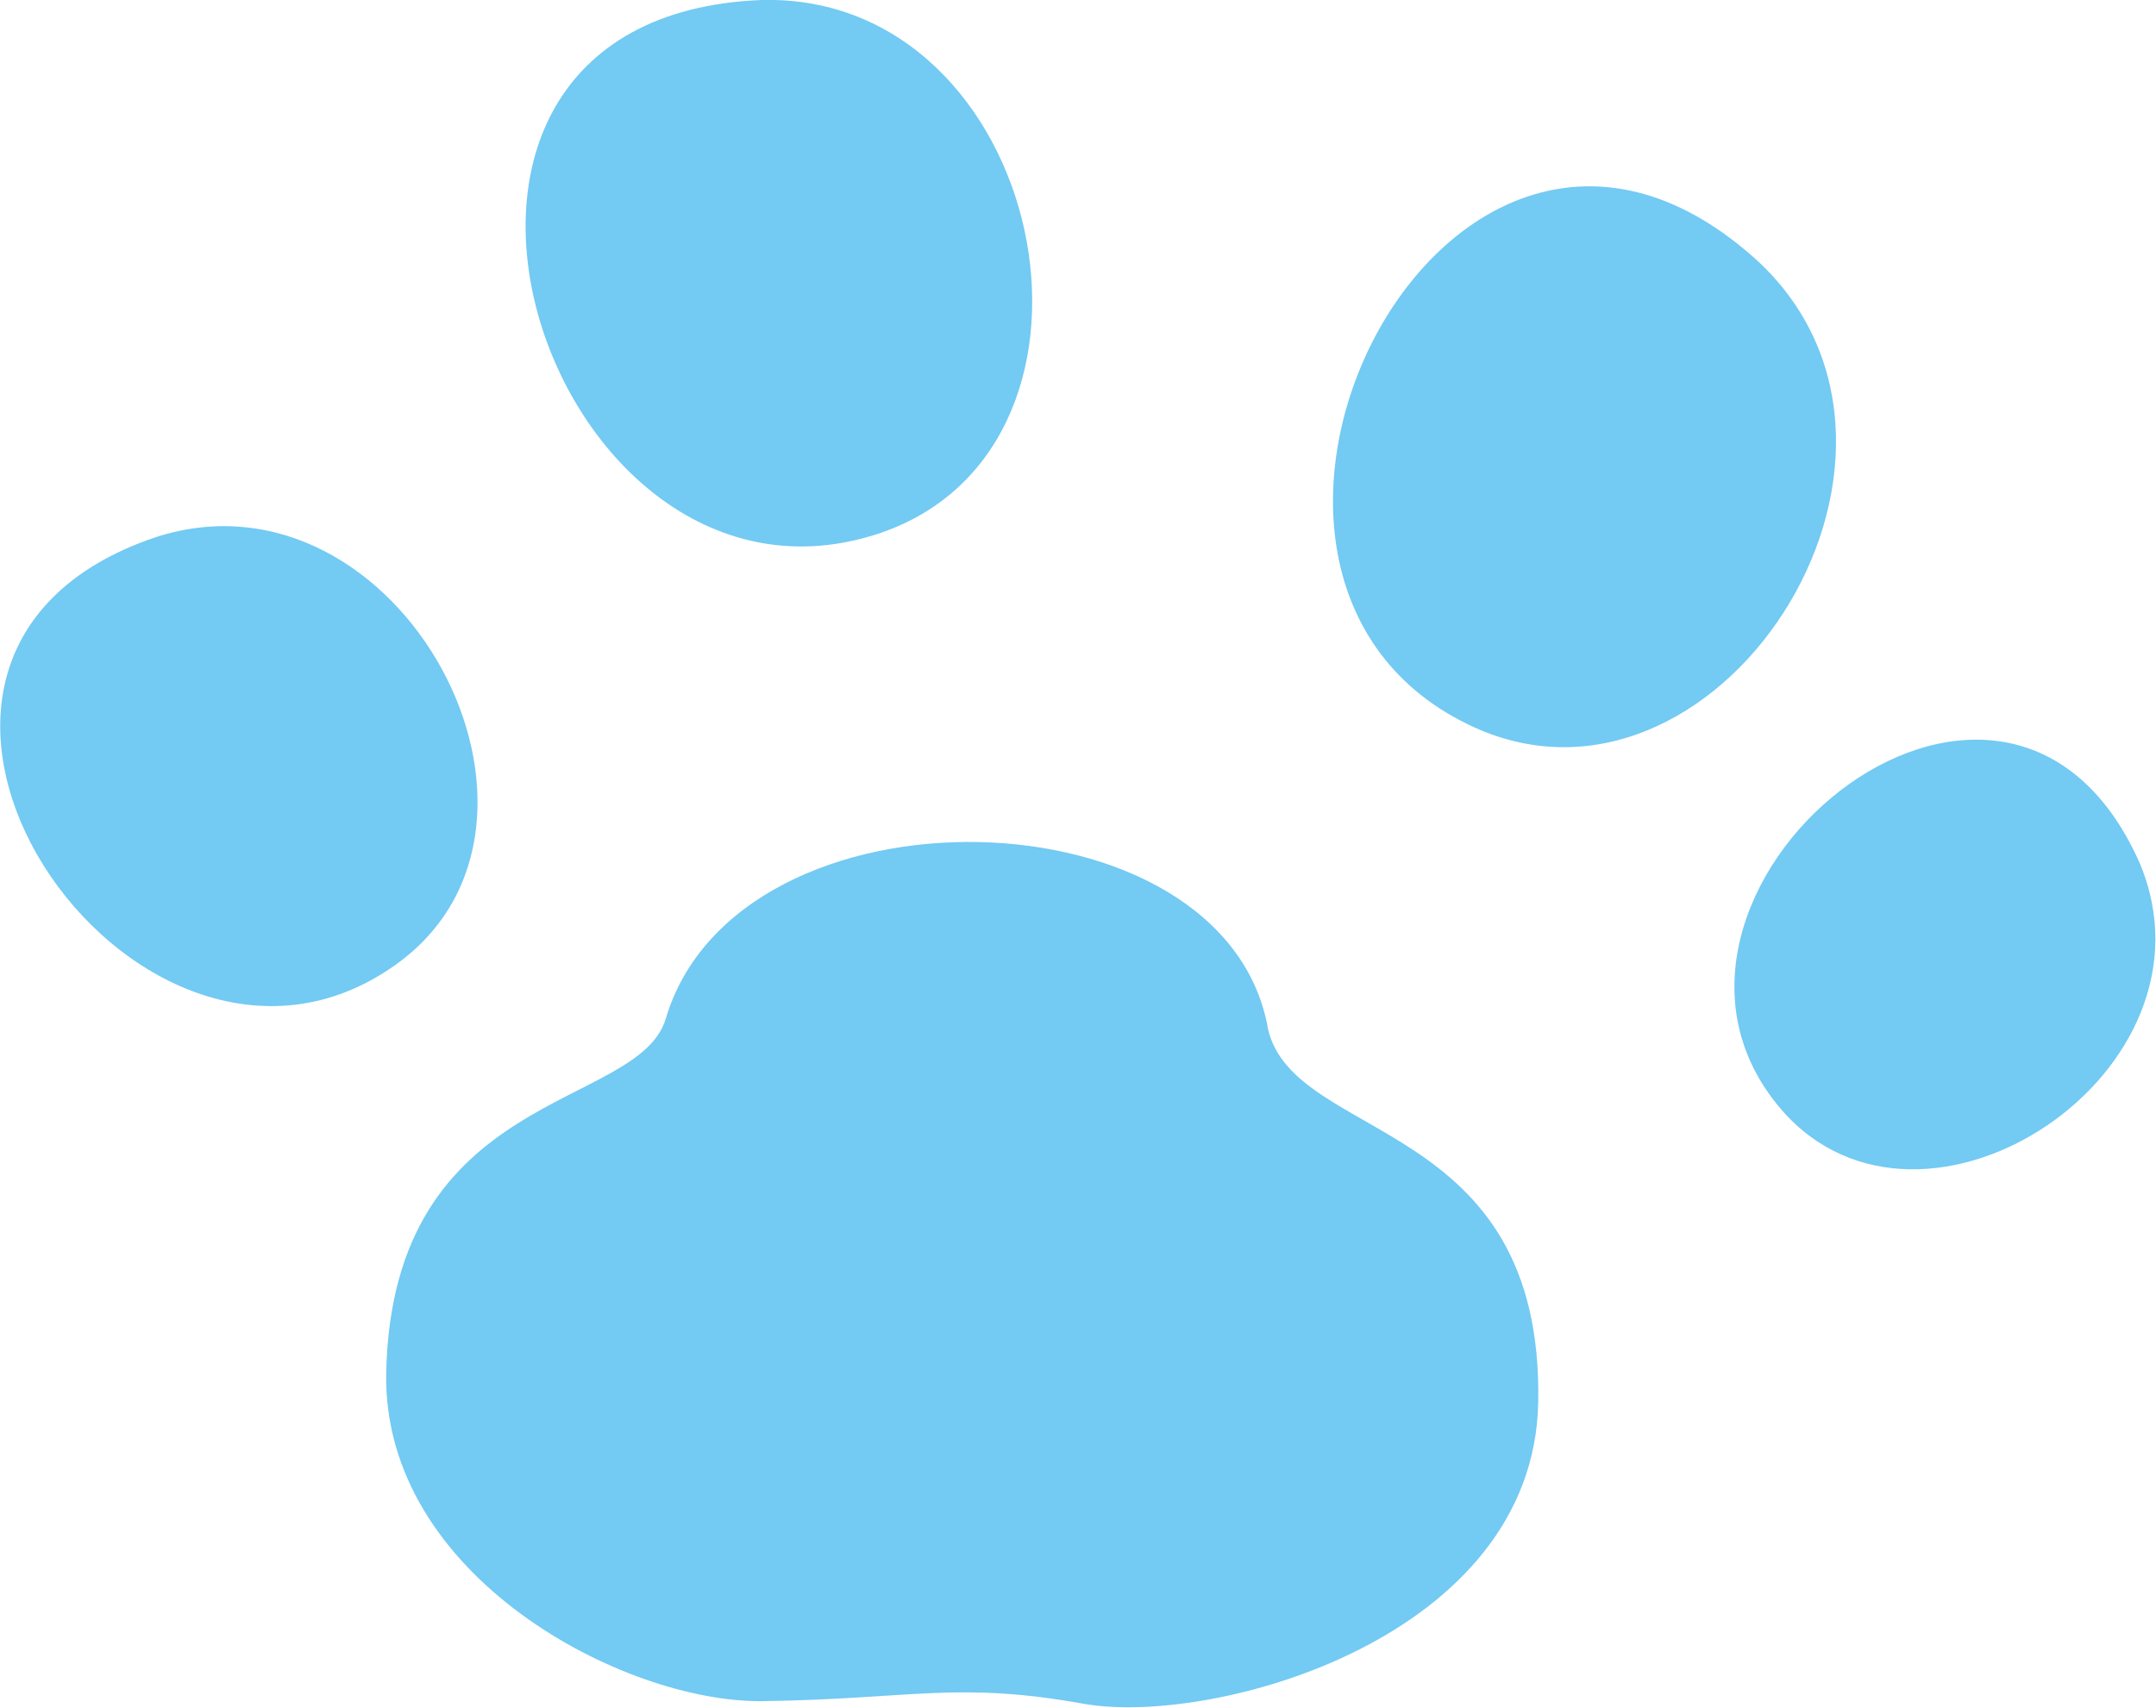
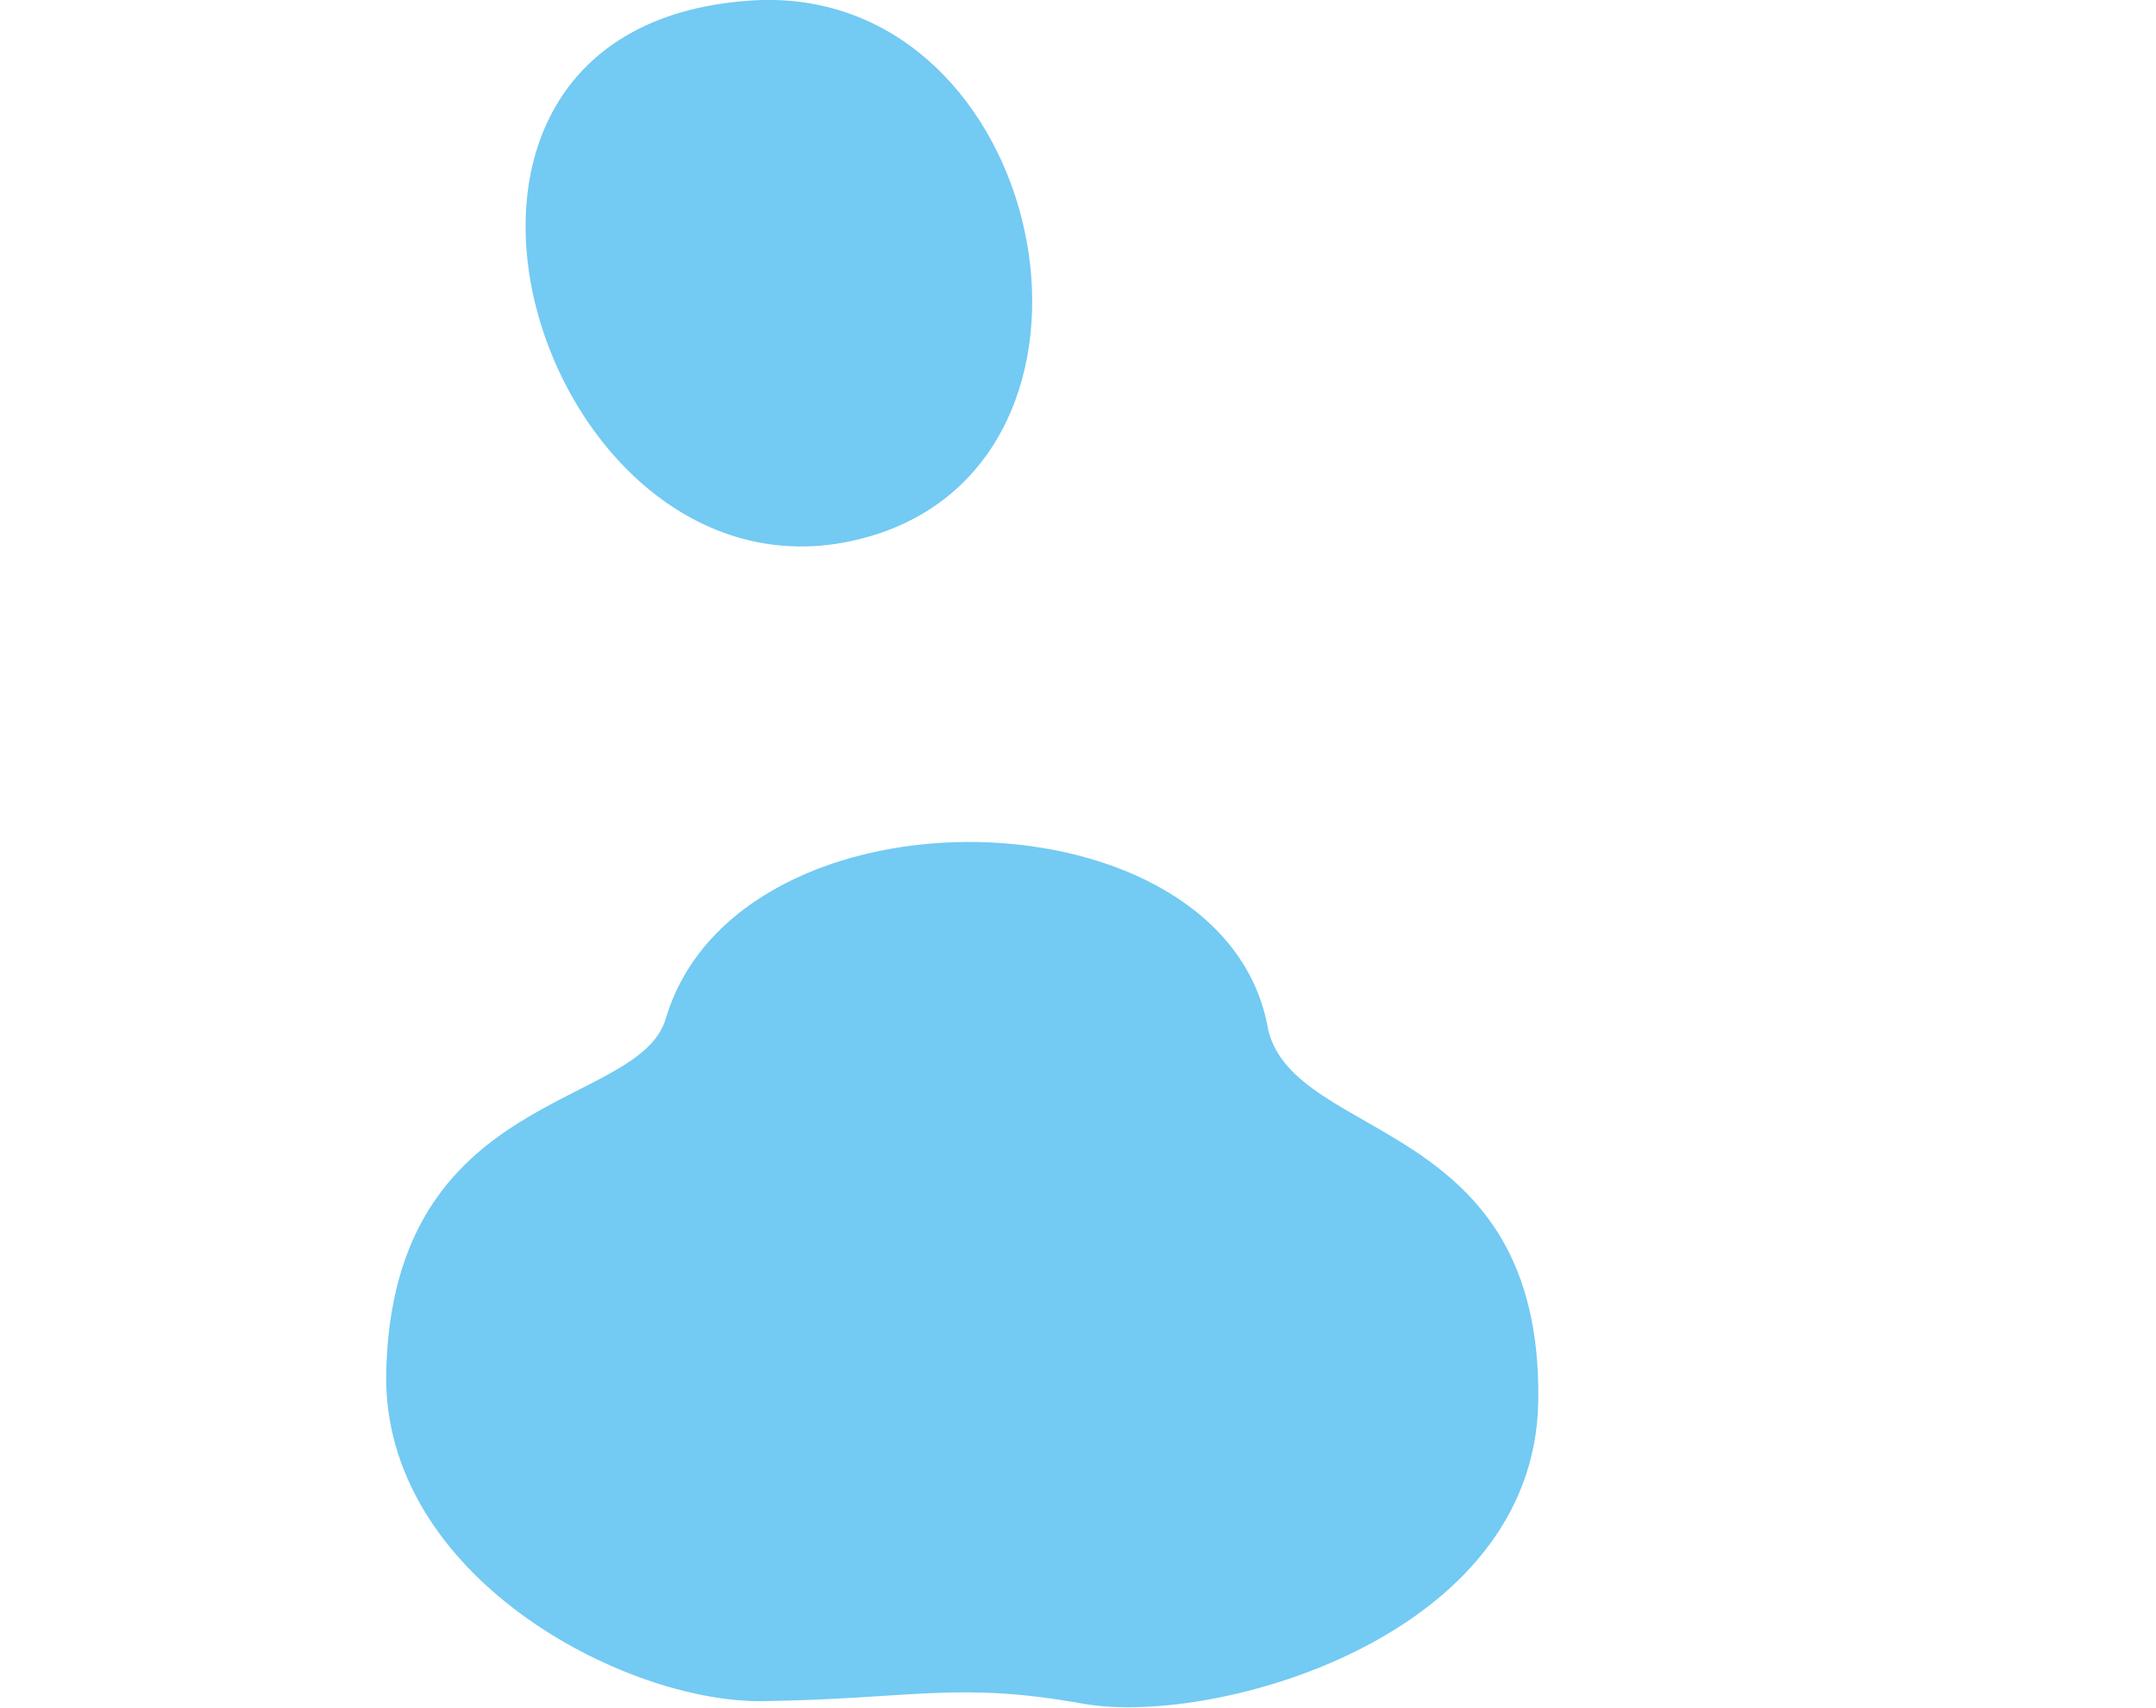
<svg xmlns="http://www.w3.org/2000/svg" id="_レイヤー_2" data-name="レイヤー 2" viewBox="0 0 29.7 23.53">
  <defs>
    <style>
      .cls-1 {
        fill: #73caf3;
      }
    </style>
  </defs>
  <g id="_テキスト" data-name="テキスト">
    <g>
-       <path class="cls-1" d="M5.44,13.3c-3.58,2.54-8.23-4.24-3.29-5.9,3.36-1.08,6.04,3.96,3.29,5.9Z" />
-       <path class="cls-1" d="M24.54,15.29c-2.53-2.94,3.04-7.64,4.93-3.41,1.23,2.88-2.98,5.66-4.93,3.41Z" />
      <path class="cls-1" d="M12.14,7.34C7.54,8.91,4.69.23,10.49,0c3.91-.1,5.2,6.11,1.65,7.34Z" />
-       <path class="cls-1" d="M20.22,9.98c-4.36-2.12-.23-10.3,4.03-6.35,2.83,2.71-.64,8.01-4.03,6.35Z" />
      <path class="cls-1" d="M10.5,23.44c-1.91.02-5.23-1.72-5.18-4.52.08-3.93,3.47-3.62,3.85-4.88.99-3.35,7.73-3.2,8.3.15.38,1.56,3.79,1.2,3.72,5.13-.06,3.25-4.45,4.46-6.24,4.16-1.77-.32-2.36-.07-4.45-.04Z" />
    </g>
  </g>
</svg>